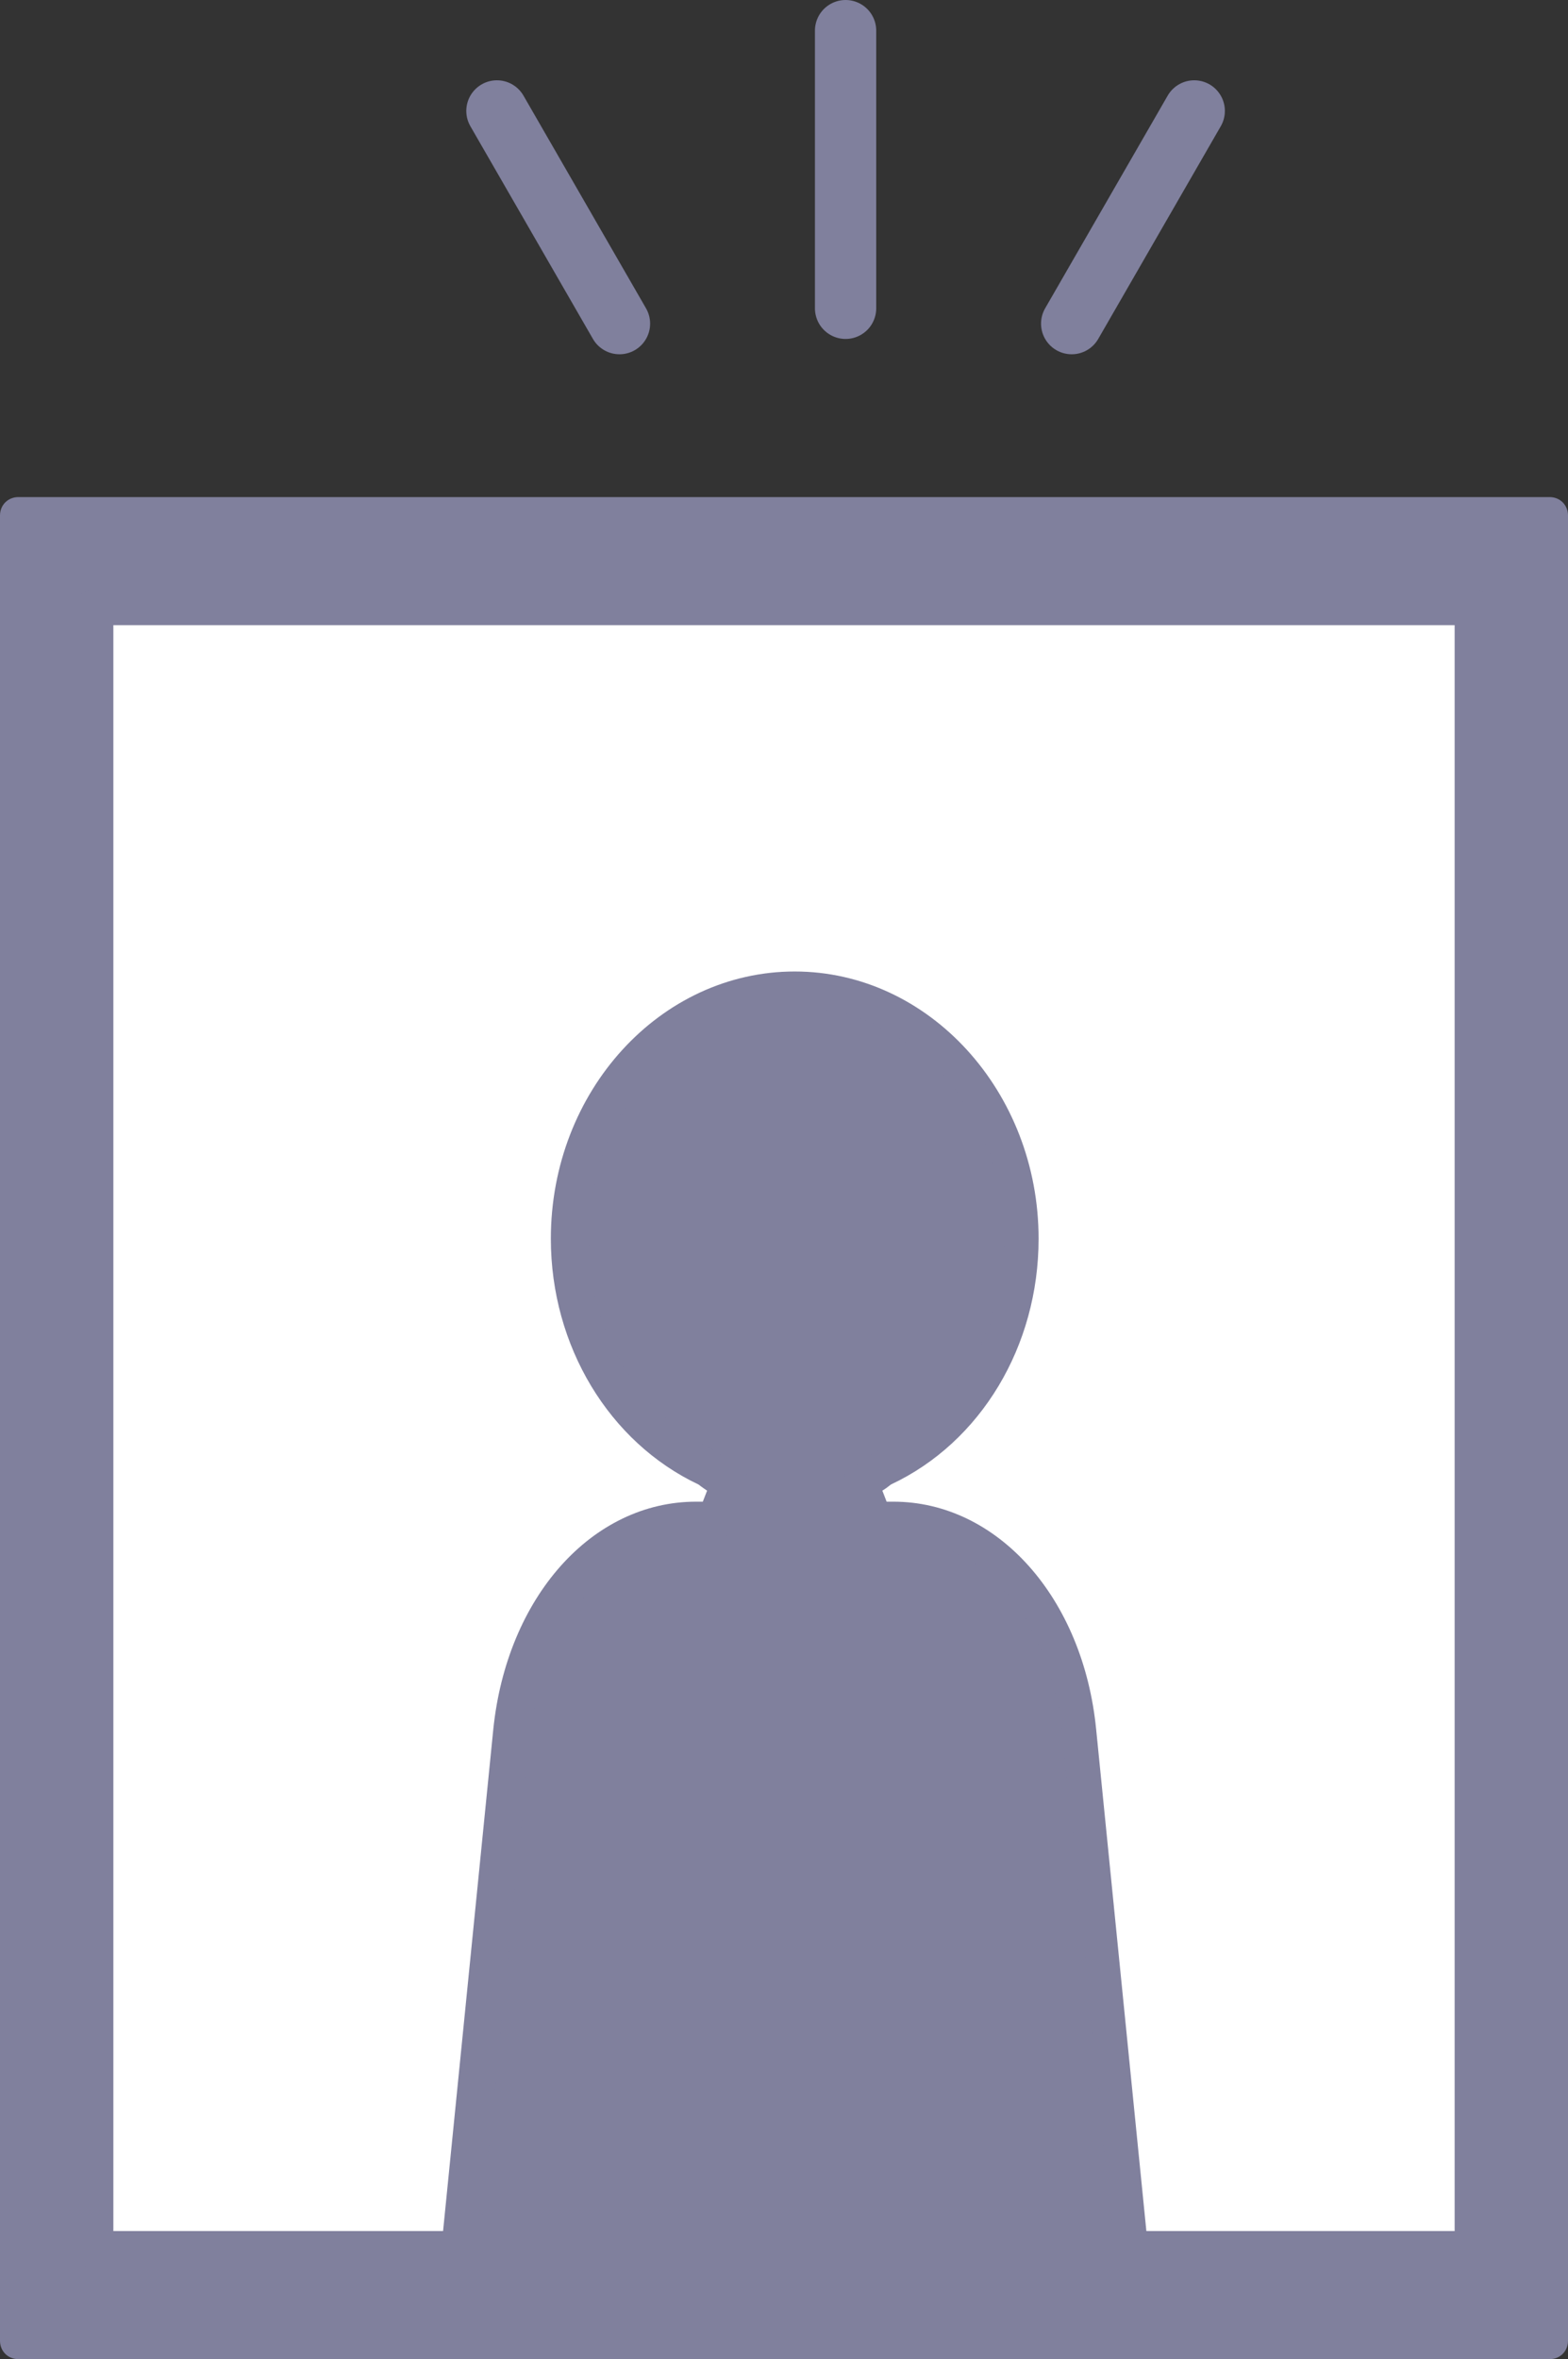
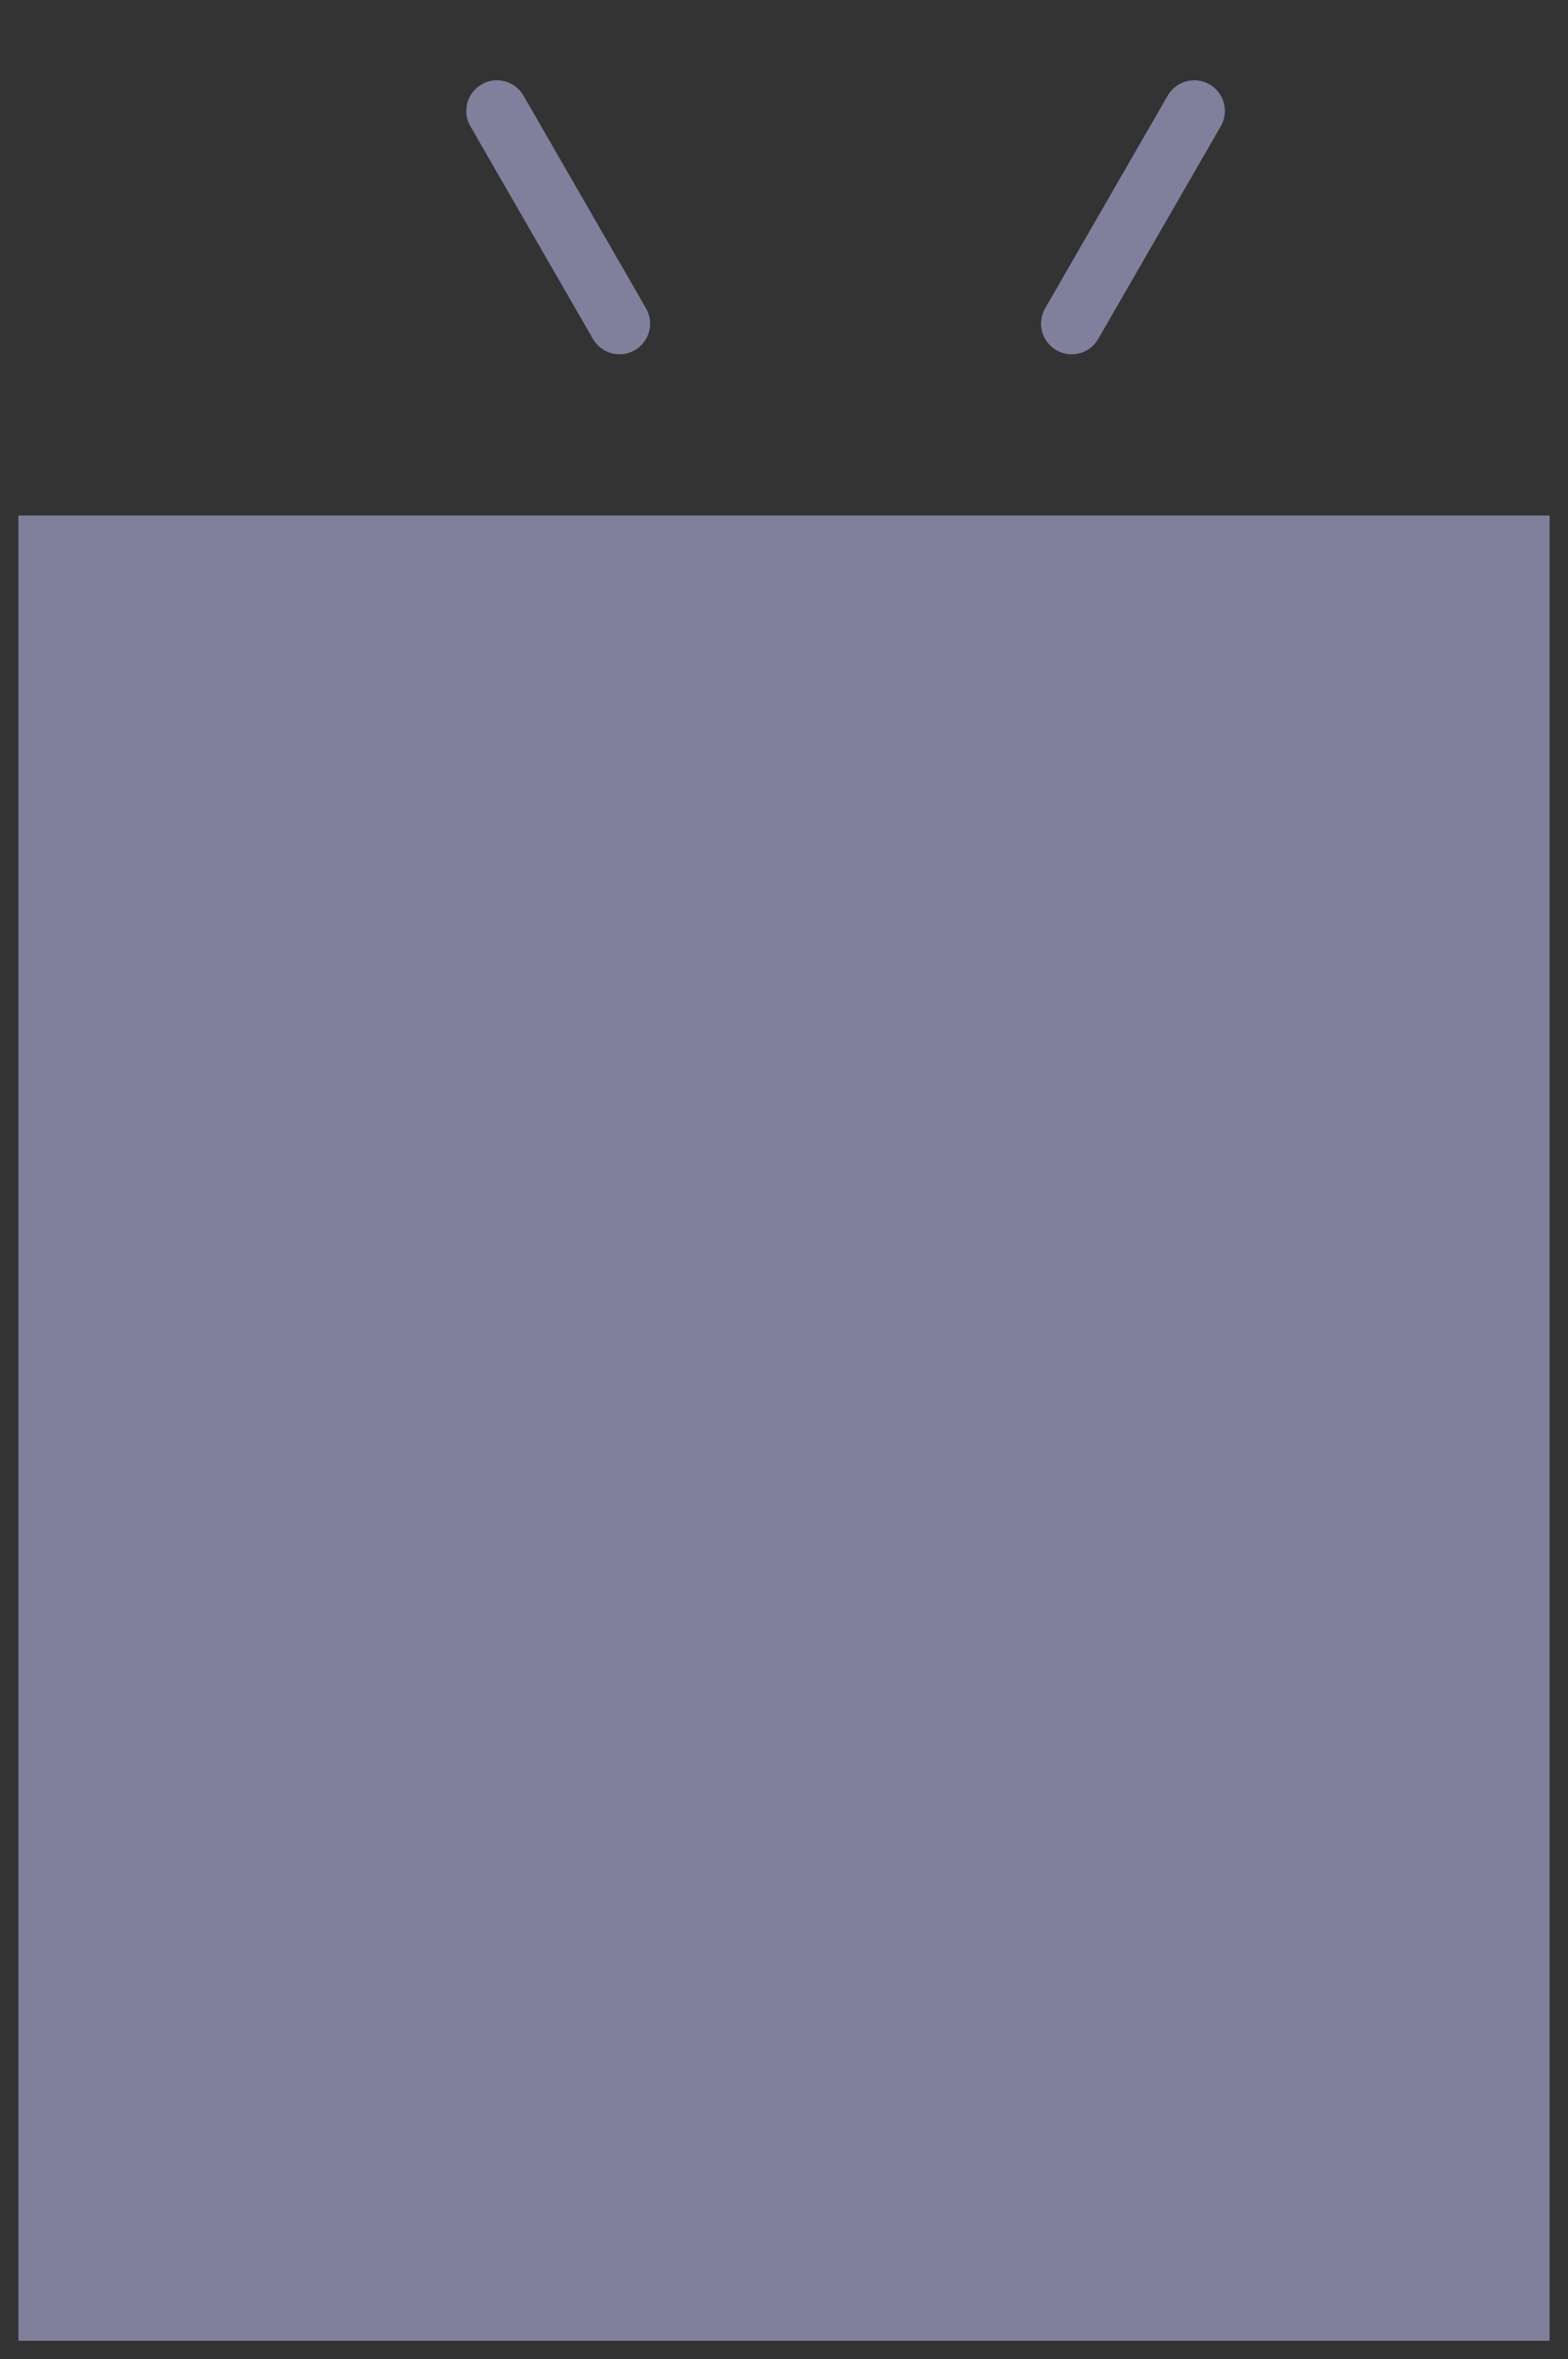
<svg xmlns="http://www.w3.org/2000/svg" id="_レイヤー_2" viewBox="0 0 25.59 38.49">
  <rect x="0" y="0" width="25.59" height="38.49" fill="#333333" stroke="none" />
  <defs>
    <style>.cls-1{fill:none;stroke:#80809d;stroke-linecap:round;stroke-linejoin:round;}.cls-2{fill:#fff;}.cls-3{fill:#80809d;}</style>
  </defs>
  <g id="artwork">
    <g>
      <g>
        <rect class="cls-3" x=".3" y="8.41" width="24.99" height="29.78" />
-         <path class="cls-3" d="M25.29,38.49H.3c-.17,0-.3-.13-.3-.3V8.41c0-.17,.13-.3,.3-.3H25.29c.17,0,.3,.13,.3,.3v29.78c0,.17-.13,.3-.3,.3Zm-24.69-.6H24.99V8.71H.6v29.19Z" />
      </g>
      <g>
-         <rect class="cls-2" x="1.55" y="9.9" width="22.48" height="26.79" />
        <path class="cls-3" d="M24.04,37H1.55c-.17,0-.3-.13-.3-.3V9.9c0-.17,.13-.3,.3-.3H24.04c.17,0,.3,.13,.3,.3v26.79c0,.17-.13,.3-.3,.3Zm-22.19-.6H23.74V10.2H1.85v26.2Z" />
      </g>
      <g>
-         <path class="cls-3" d="M17.63,28.26c-.2-1.98-1.46-3.45-3.02-3.45h-.31l-.24-.6c.12-.06,.24-.14,.36-.23,1.33-.61,2.26-2.06,2.26-3.75,0-2.25-1.65-4.07-3.69-4.07s-3.69,1.82-3.69,4.07c0,1.69,.93,3.14,2.26,3.75,.12,.09,.24,.17,.36,.23l-.24,.6h-.31c-1.55,0-2.82,1.48-3.02,3.45l-.85,8.49h10.98s-.85-8.49-.85-8.49Z" />
+         <path class="cls-3" d="M17.63,28.26c-.2-1.98-1.46-3.45-3.02-3.45h-.31l-.24-.6c.12-.06,.24-.14,.36-.23,1.33-.61,2.26-2.06,2.26-3.75,0-2.25-1.65-4.07-3.69-4.07s-3.69,1.82-3.69,4.07c0,1.69,.93,3.14,2.26,3.75,.12,.09,.24,.17,.36,.23l-.24,.6h-.31c-1.55,0-2.82,1.48-3.02,3.45l-.85,8.49h10.98s-.85-8.49-.85-8.49" />
        <path class="cls-3" d="M18.49,37.04H7.5c-.08,0-.17-.04-.22-.1-.06-.06-.08-.15-.08-.23l.85-8.49c.22-2.16,1.61-3.72,3.31-3.72h.11l.07-.18s-.09-.06-.14-.1c-1.46-.69-2.41-2.26-2.41-4.01,0-2.41,1.79-4.36,3.98-4.36s3.98,1.96,3.98,4.36c0,1.75-.94,3.32-2.41,4.01-.05,.04-.09,.07-.14,.1l.07,.18h.11c1.7,0,3.1,1.57,3.31,3.72l.85,8.49c0,.08-.02,.17-.08,.23-.06,.06-.14,.1-.22,.1Zm-10.65-.6h10.32l-.82-8.16h0c-.19-1.85-1.33-3.18-2.72-3.18h-.31c-.12,0-.23-.07-.28-.19l-.24-.6c-.06-.14,0-.31,.14-.38,.1-.05,.2-.12,.32-.21,.02-.01,.03-.02,.05-.03,1.27-.59,2.09-1.95,2.09-3.48,0-2.08-1.52-3.77-3.39-3.77s-3.39,1.69-3.39,3.77c0,1.53,.82,2.89,2.09,3.48,.02,0,.04,.02,.05,.03,.12,.09,.23,.16,.32,.21,.14,.07,.19,.23,.14,.38l-.24,.6c-.05,.11-.16,.19-.28,.19h-.31c-1.39,0-2.53,1.34-2.72,3.18l-.82,8.16Z" />
      </g>
-       <line class="cls-1" x1="13.8" y1=".5" x2="13.8" y2="5.03" />
      <line class="cls-1" x1="8.11" y1="1.81" x2="10.11" y2="5.28" />
      <line class="cls-1" x1="19.49" y1="1.81" x2="17.49" y2="5.28" />
    </g>
  </g>
</svg>